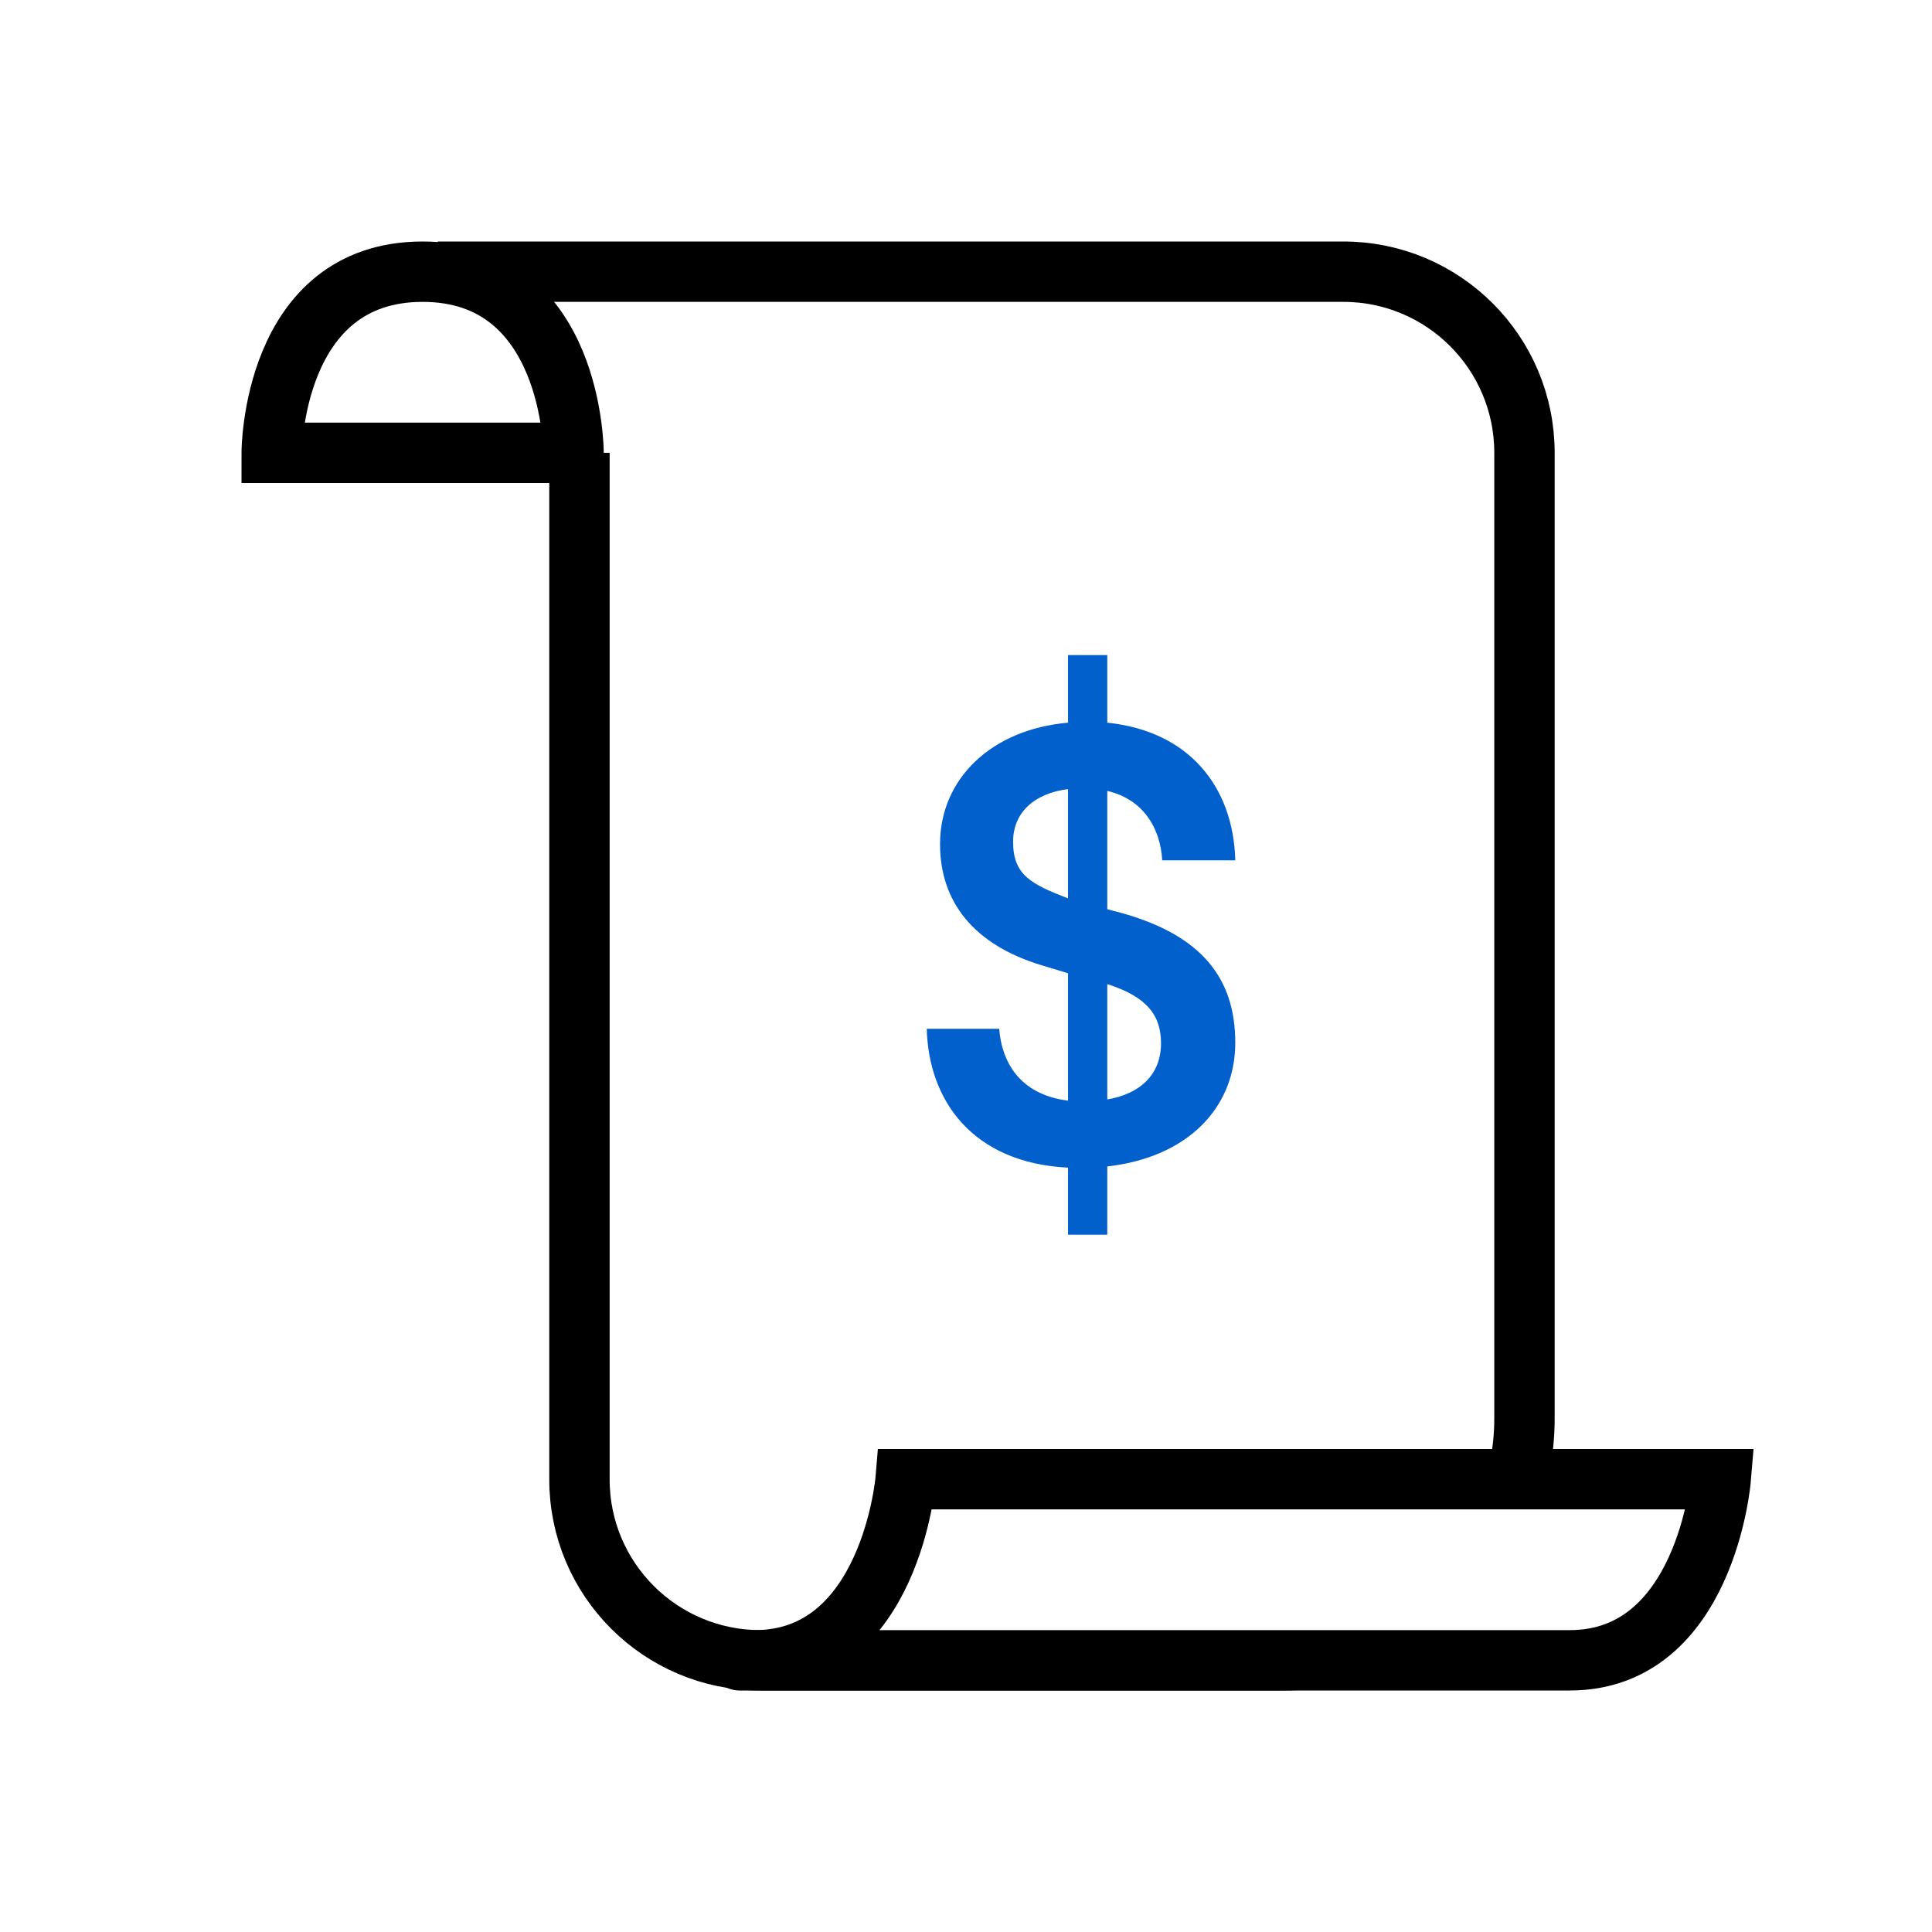
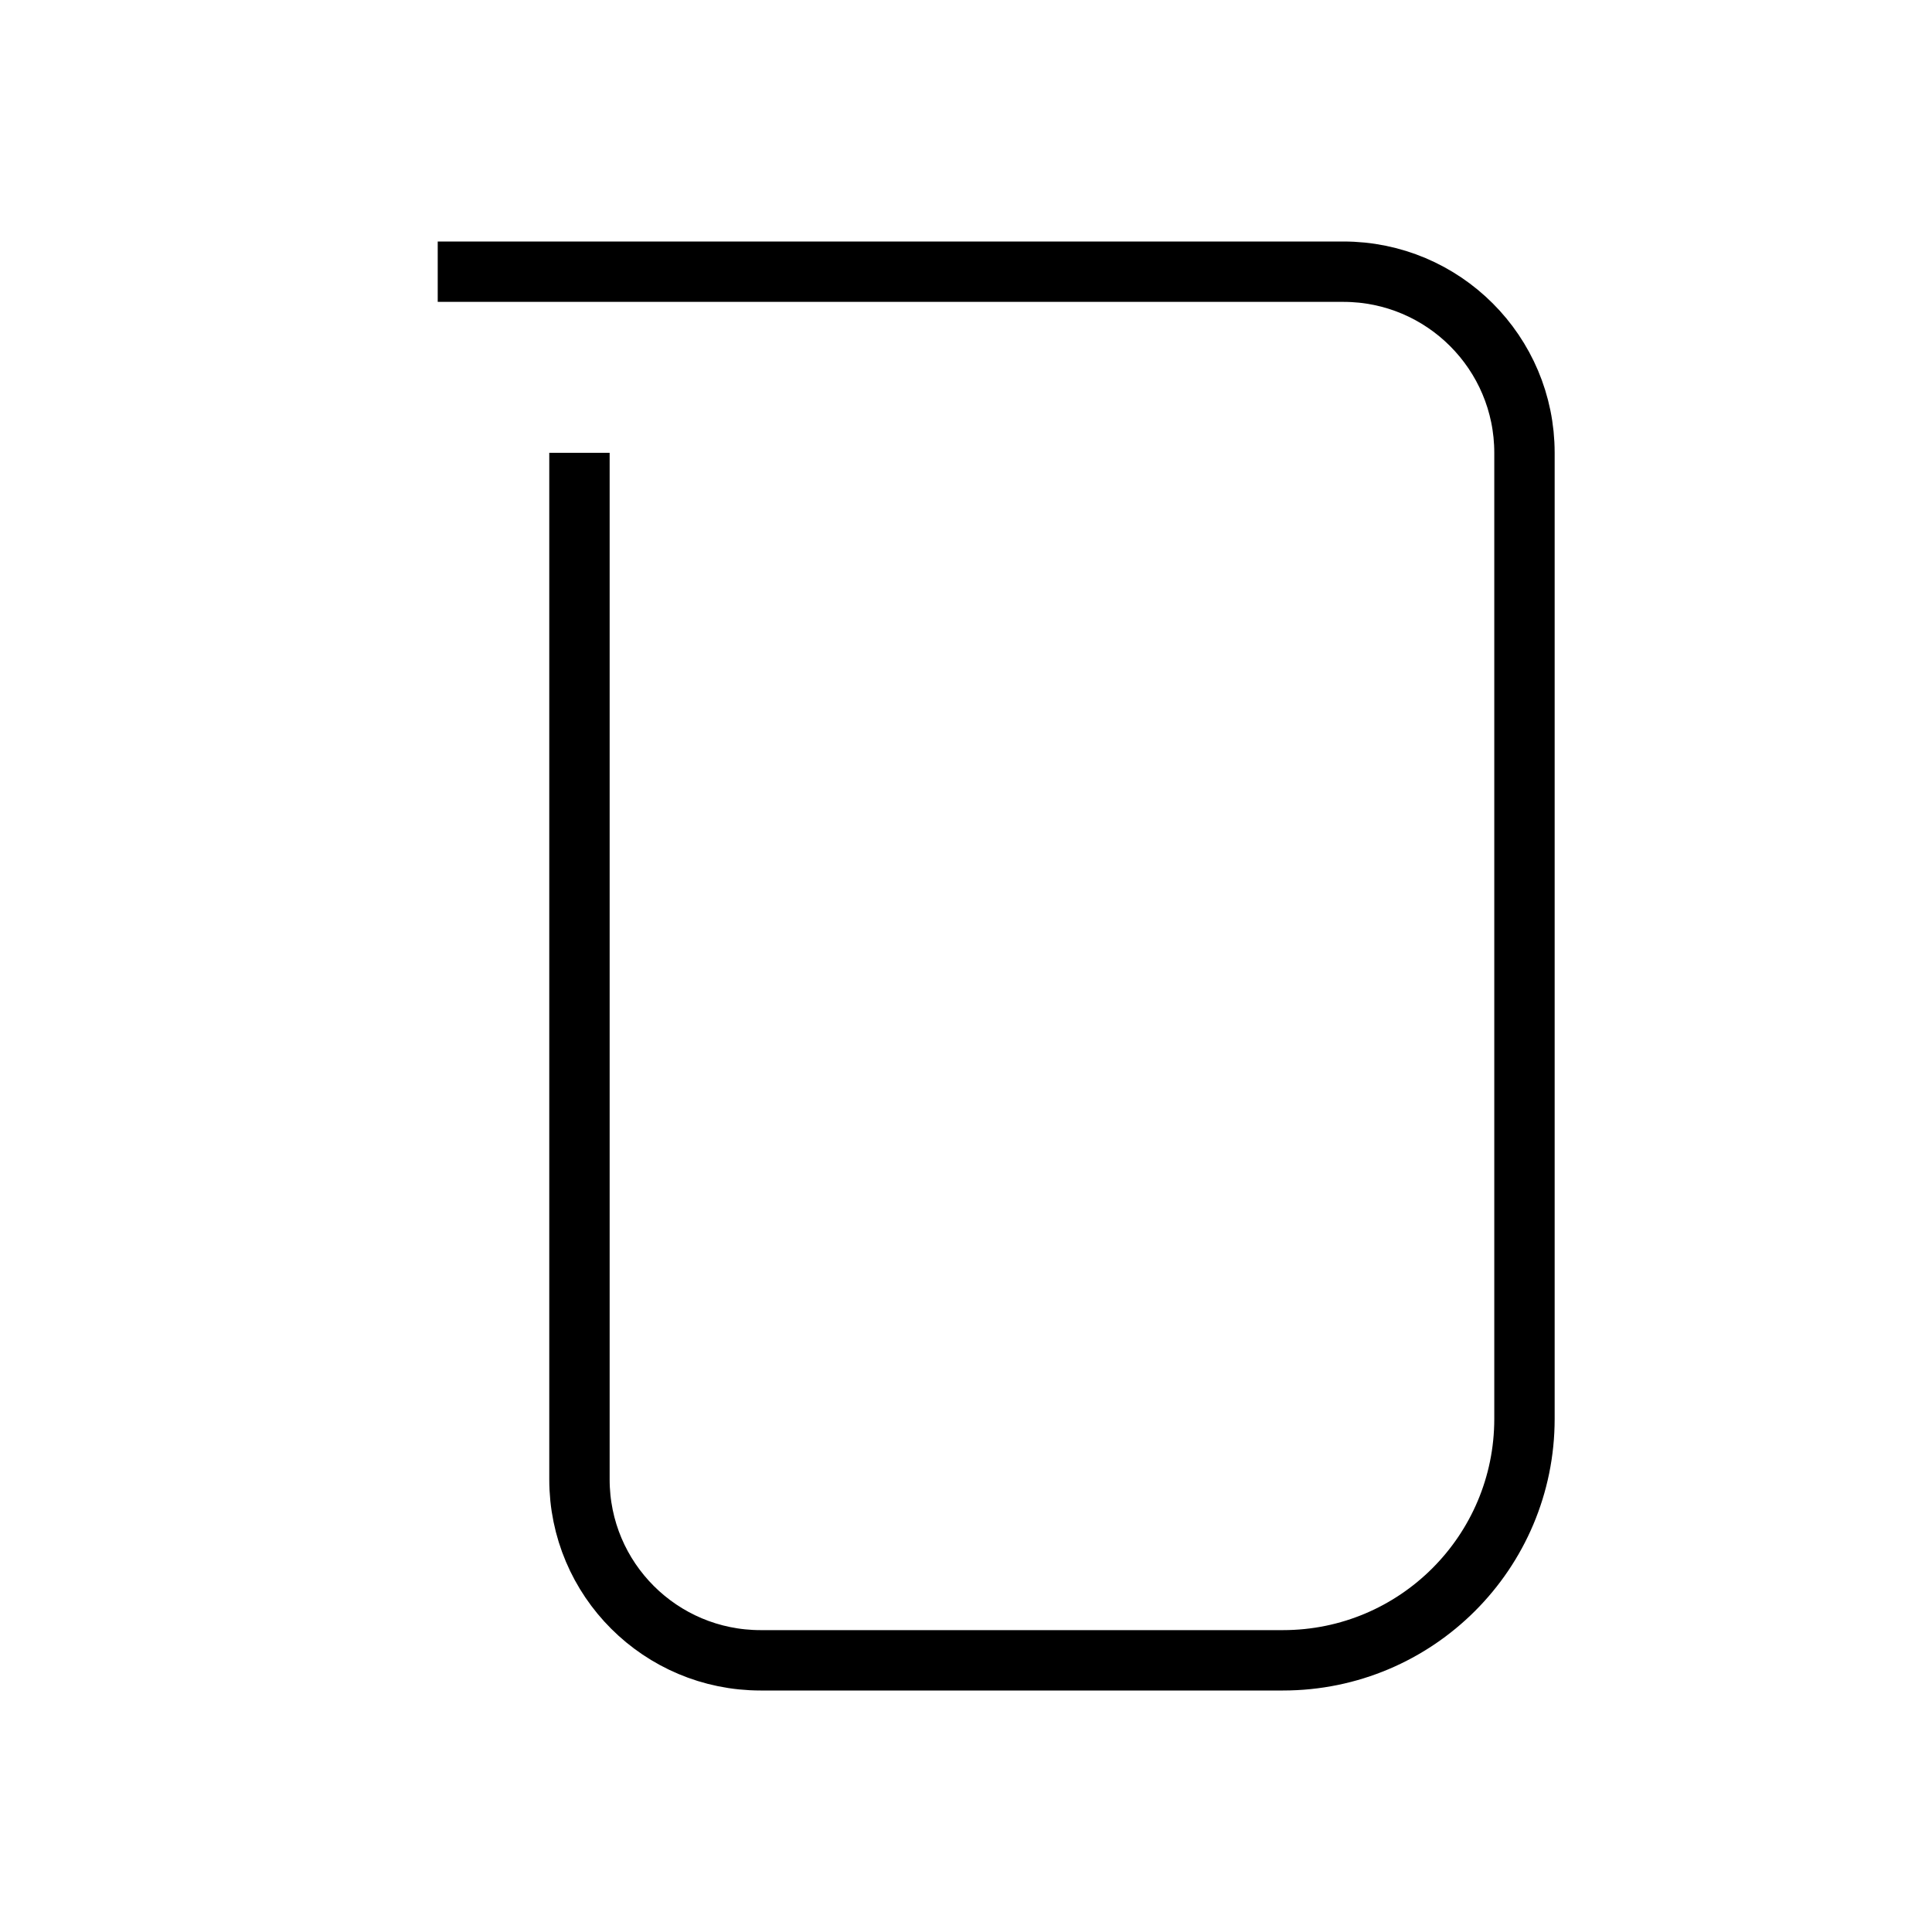
<svg xmlns="http://www.w3.org/2000/svg" width="80" height="80" viewBox="0 0 80 80" fill="none">
  <rect width="80" height="80" fill="white" />
  <path d="M18.125 11.25H55.625C59.767 11.25 63.125 14.608 63.125 18.75V58.75C63.125 64.273 58.648 68.75 53.125 68.75H31.494C27.352 68.75 23.994 65.401 23.994 61.259C23.994 50.011 23.994 28.99 23.994 18.75" stroke="black" stroke-width="2.5" />
-   <path d="M45.85 51.125H44.225V48.35C40.25 48.15 38.45 45.55 38.375 42.6H41.375C41.5 44.175 42.4 45.35 44.225 45.575V40.3L43.15 39.975C40.325 39.125 38.925 37.35 38.925 34.95C38.925 32.25 41.05 30.2 44.225 29.925V27.125H45.85V29.925C49.275 30.275 51.075 32.625 51.15 35.625H48.125C48.05 34.3 47.35 33.1 45.85 32.75V37.65L46.425 37.8C49.75 38.725 51.15 40.5 51.15 43.175C51.15 45.875 49.175 47.925 45.85 48.3V51.125ZM41.95 34.85C41.95 36.225 42.675 36.6 44.225 37.2V32.675C42.825 32.85 41.95 33.65 41.95 34.85ZM48.075 43.2C48.075 42.05 47.5 41.275 45.85 40.75V45.525C47.2 45.3 48.075 44.5 48.075 43.2Z" fill="#0160CB" />
-   <path d="M37.501 61.25H71.251C71.251 61.25 70.626 68.75 65.001 68.75C59.376 68.75 25.626 68.75 31.251 68.75C36.876 68.75 37.501 61.25 37.501 61.25Z" fill="white" stroke="black" stroke-width="2.5" />
-   <path d="M23.75 18.75H11.25C11.25 18.75 11.25 11.25 17.5 11.25C23.75 11.25 23.75 18.75 23.75 18.75Z" fill="white" stroke="black" stroke-width="2.5" />
</svg>